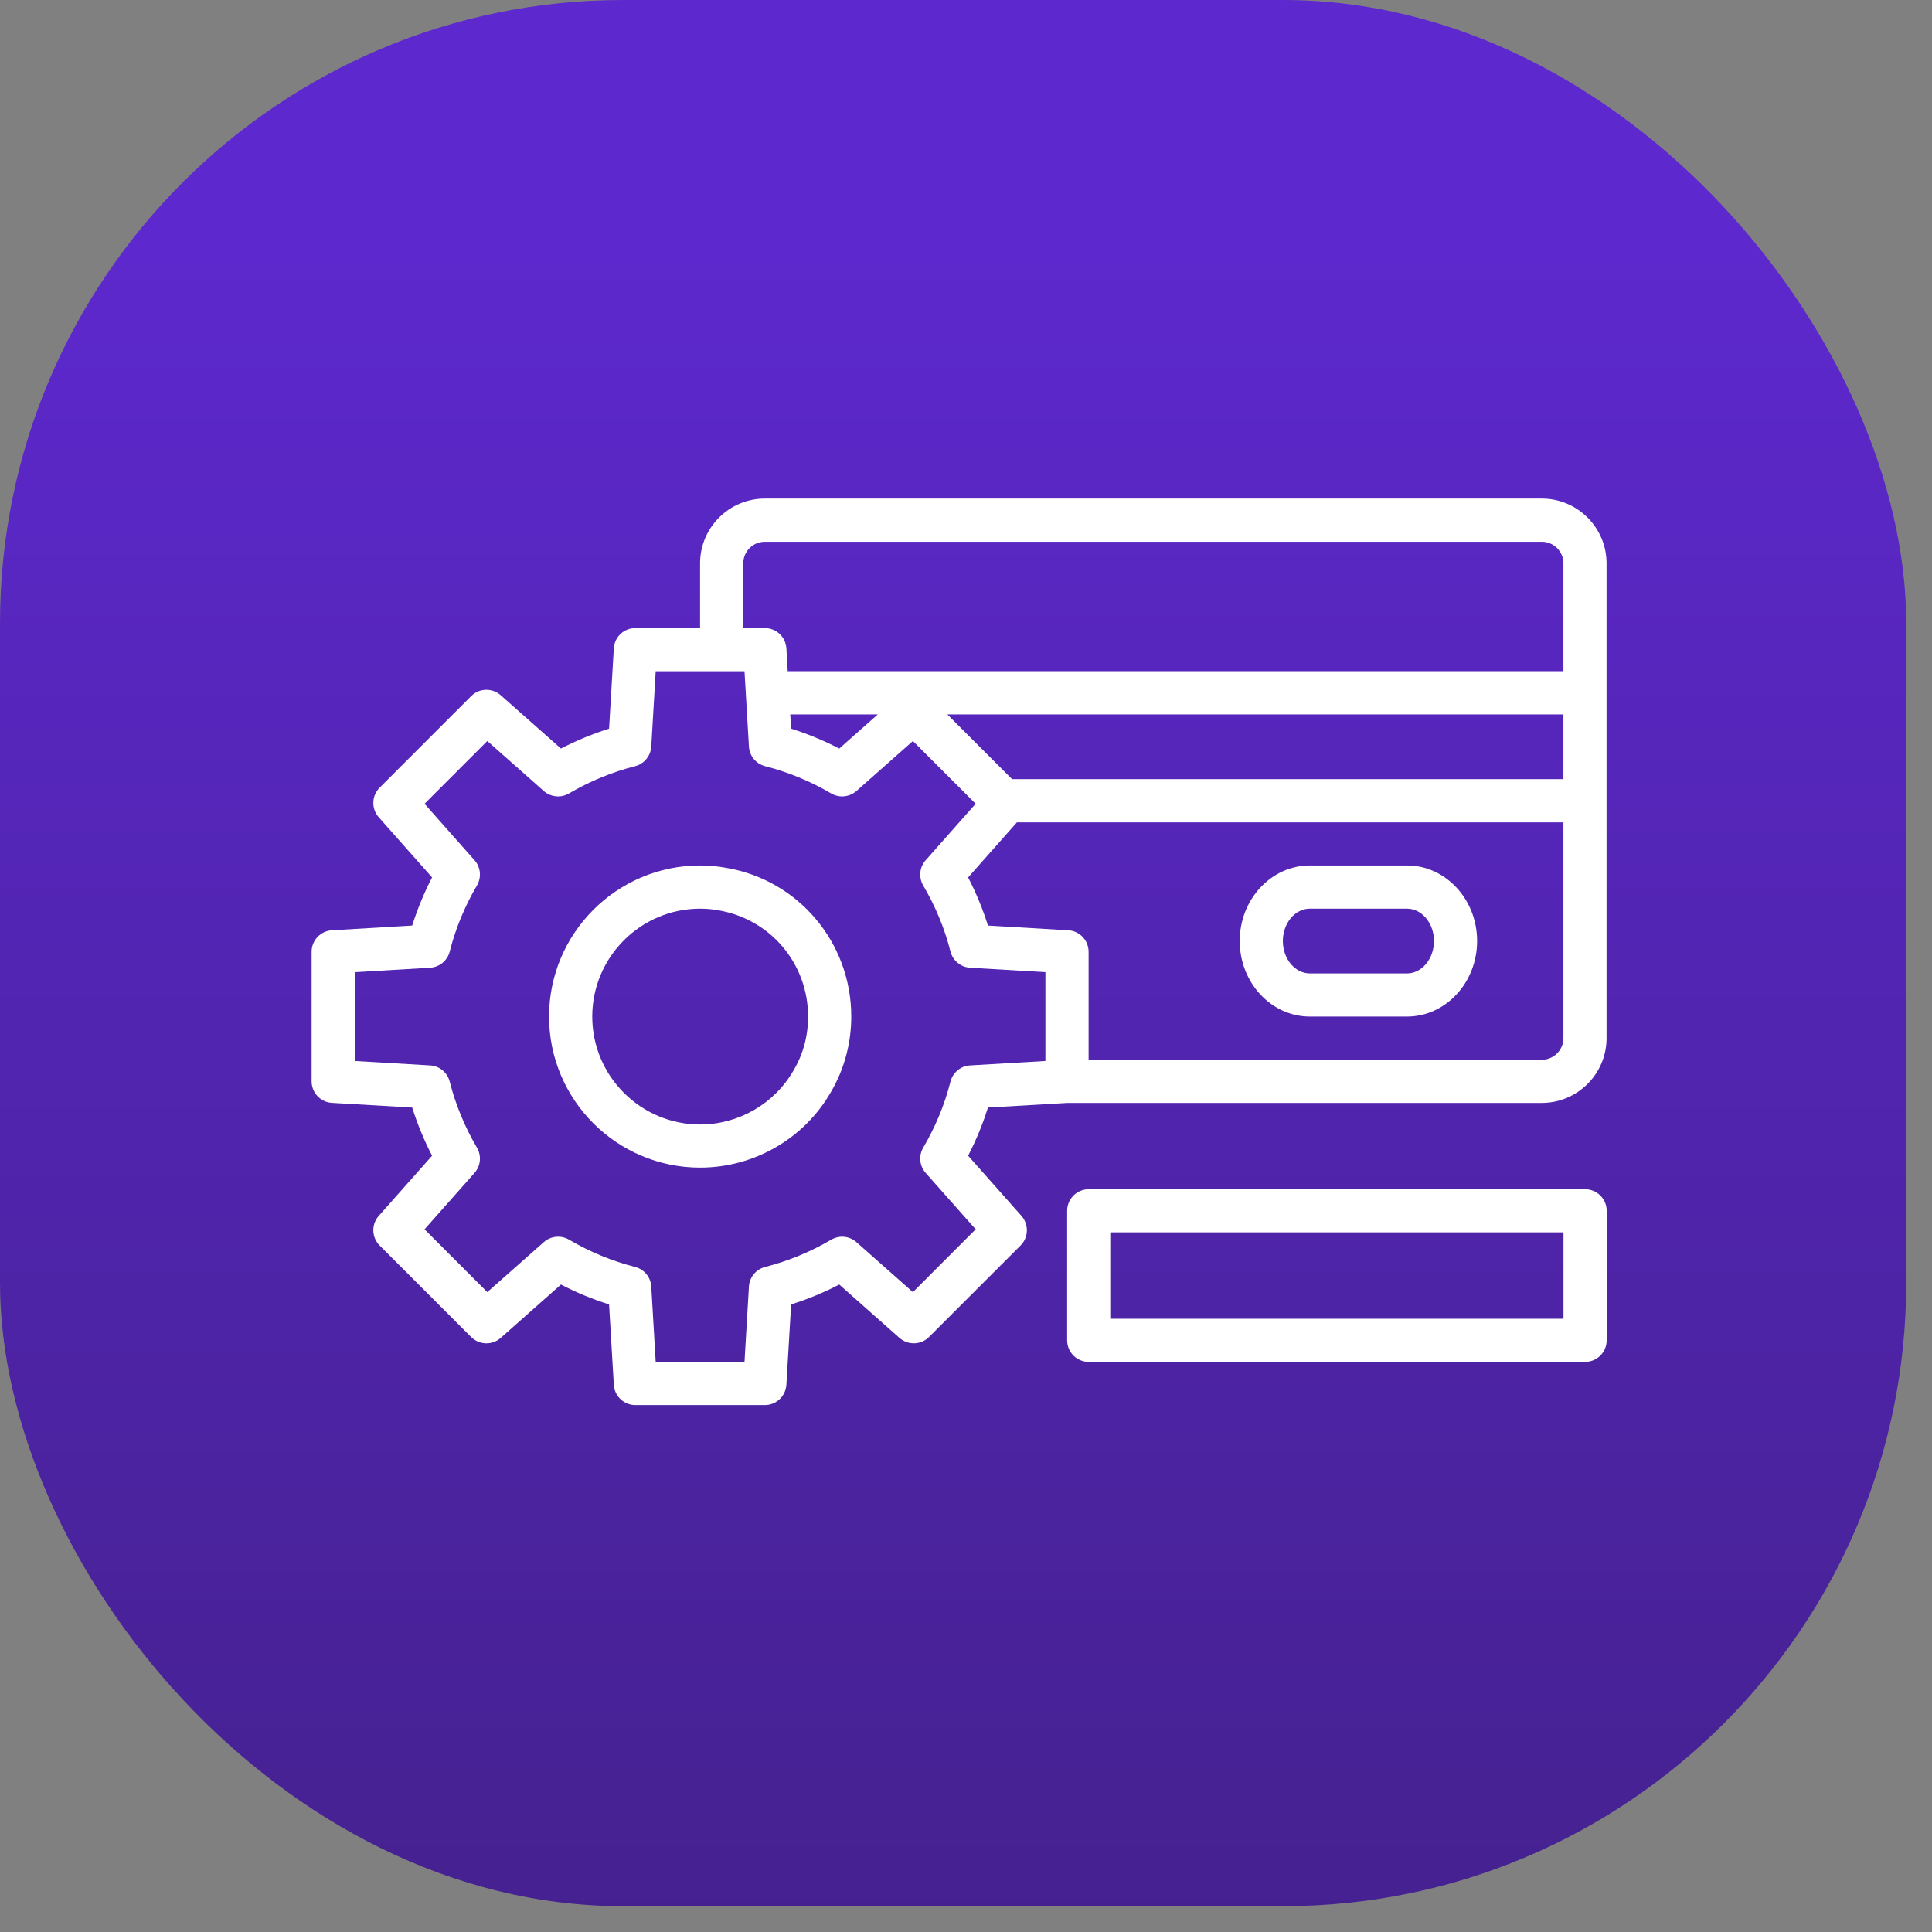
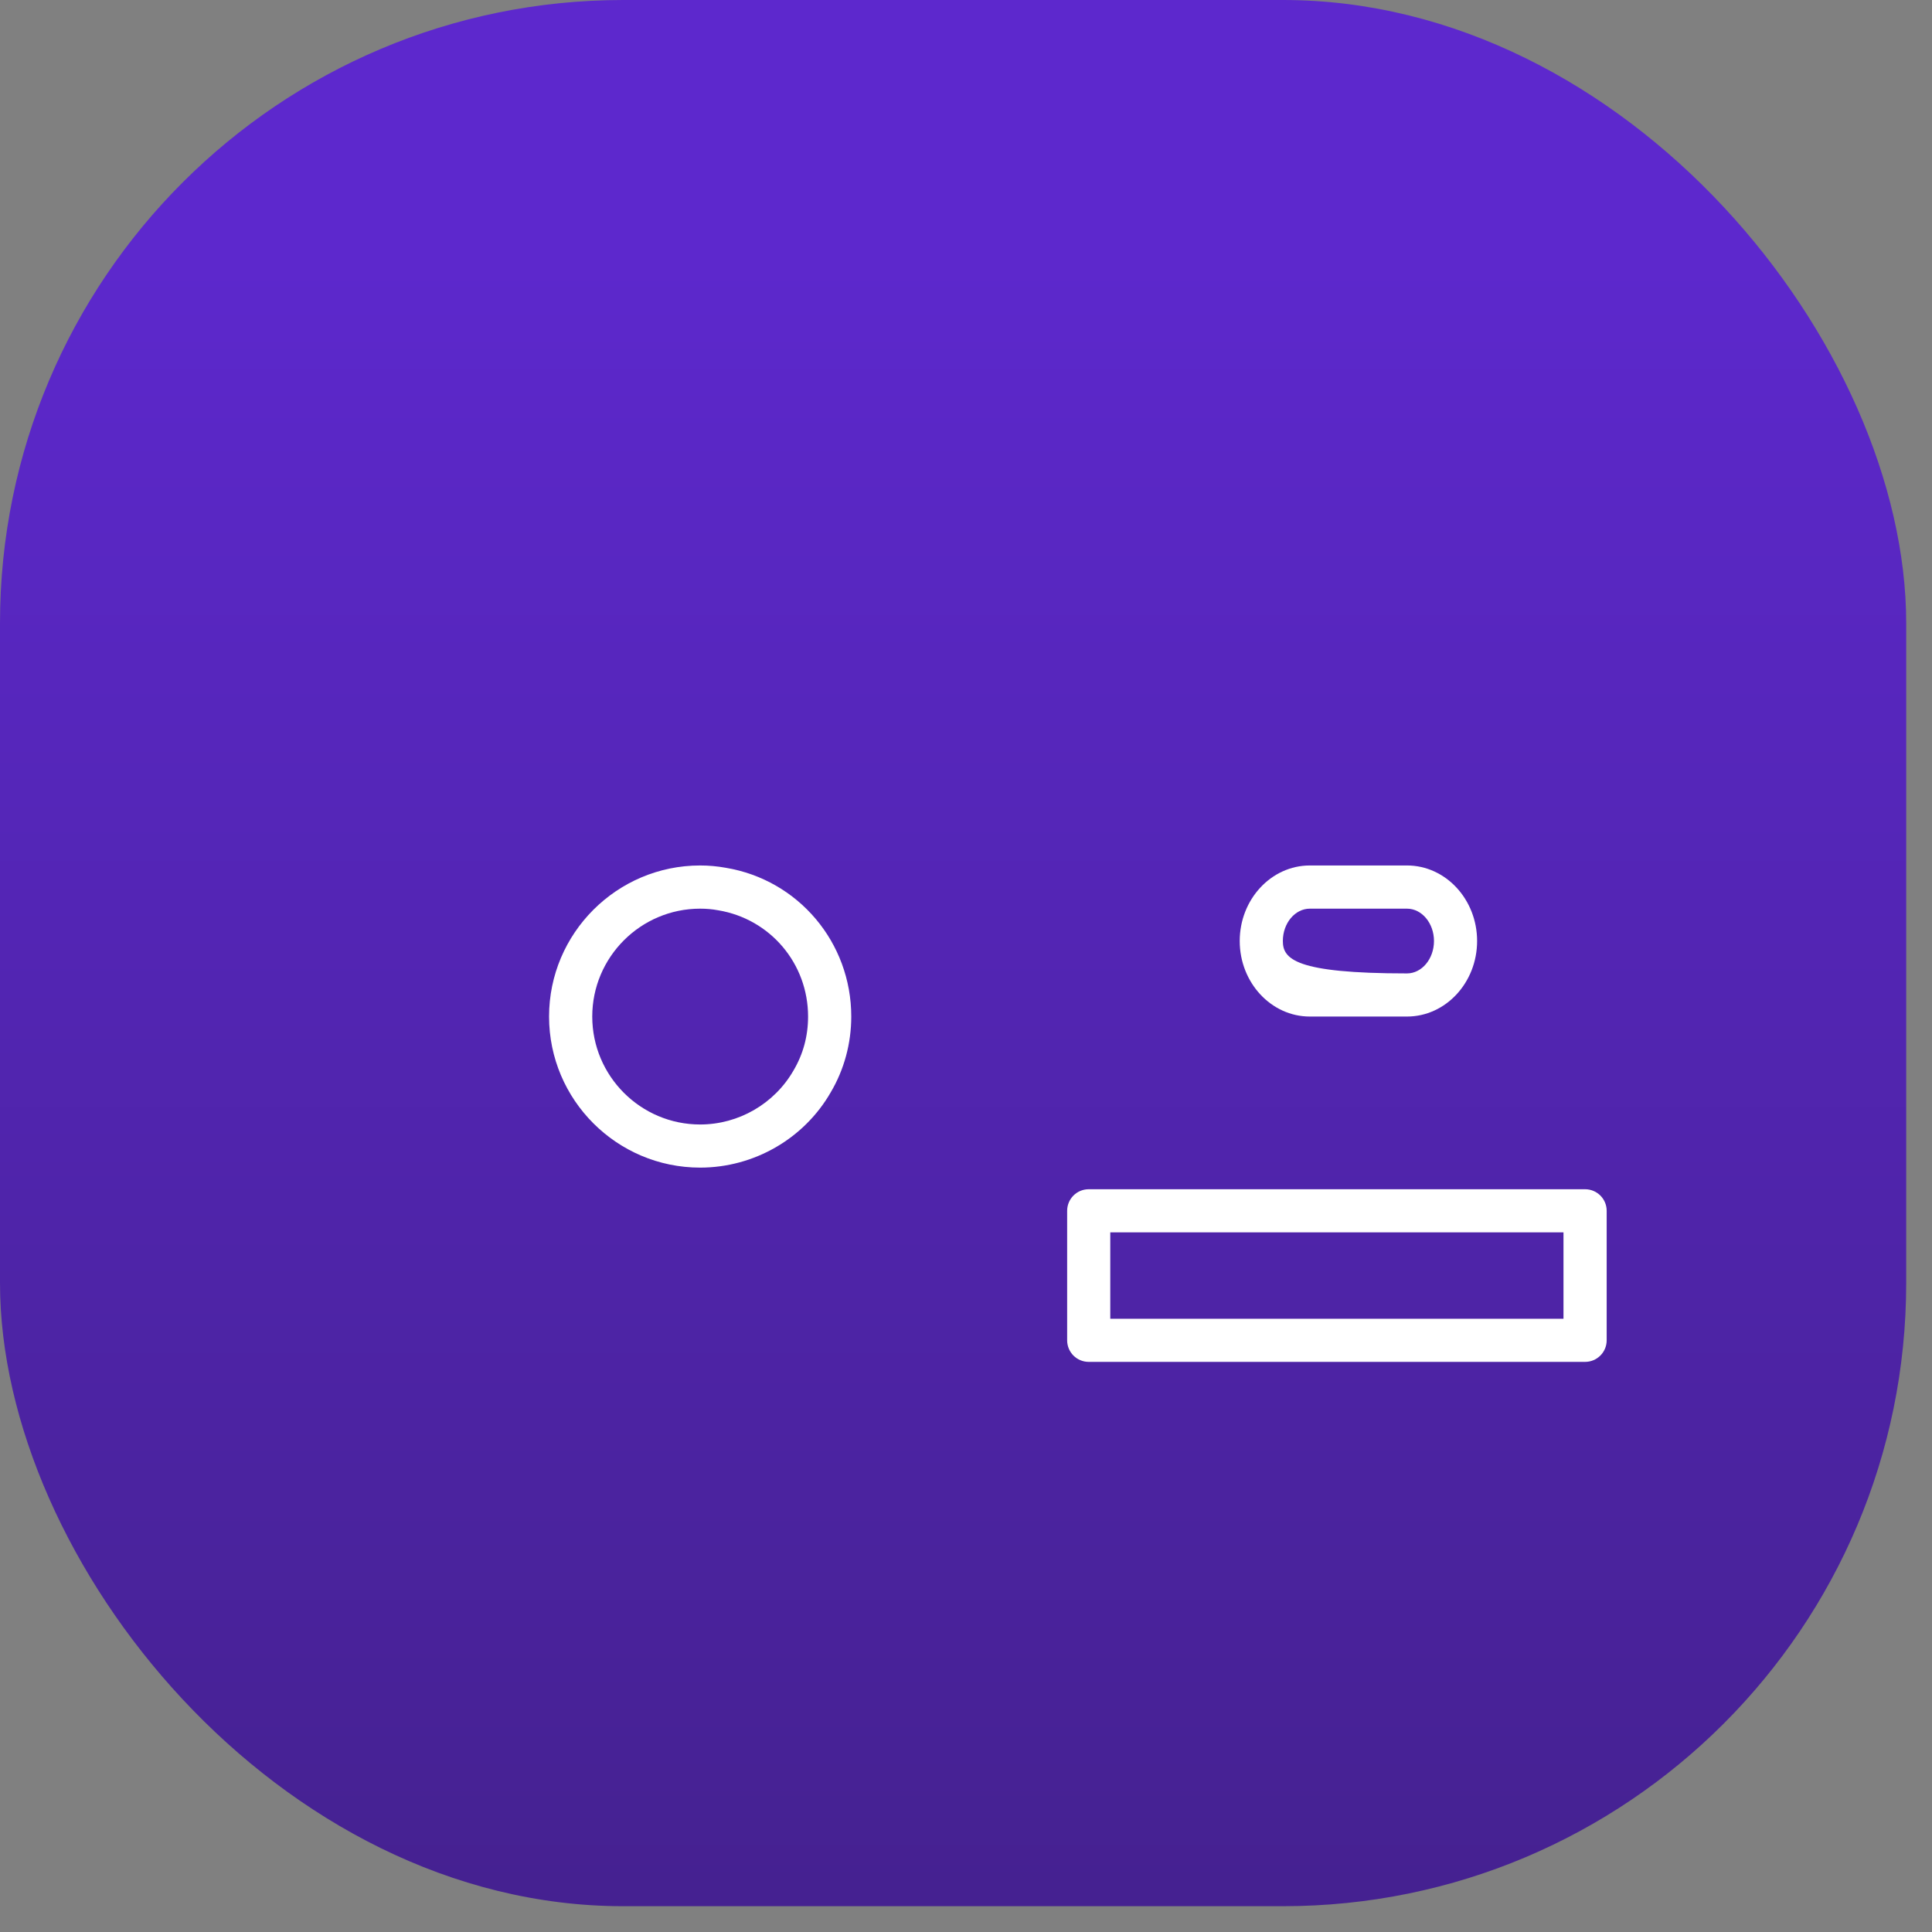
<svg xmlns="http://www.w3.org/2000/svg" width="31" height="31" viewBox="0 0 31 31" fill="none">
  <rect x="0" y="0" width="31" height="31" fill="#808080" stroke="none" />
  <rect width="30.586" height="30.586" rx="10" fill="url(#paint0_linear_601_254)" />
  <path d="M11.645 13.924C11.513 13.9 11.376 13.887 11.234 13.887C9.898 13.887 8.81 14.975 8.81 16.311C8.81 17.648 9.898 18.735 11.234 18.735C12.098 18.735 12.902 18.271 13.33 17.526C13.545 17.162 13.659 16.742 13.659 16.311C13.659 15.121 12.808 14.117 11.645 13.924V13.924ZM12.732 17.177C12.425 17.711 11.851 18.043 11.234 18.043C10.28 18.043 9.503 17.266 9.503 16.311C9.503 15.357 10.28 14.58 11.234 14.58C11.333 14.58 11.428 14.588 11.524 14.606C12.36 14.745 12.966 15.461 12.966 16.311C12.966 16.623 12.888 16.913 12.732 17.177Z" fill="white" />
-   <path d="M24.739 8H12.272C11.699 8 11.233 8.466 11.233 9.039V10.078H10.194C10.011 10.078 9.859 10.221 9.849 10.404L9.773 11.692C9.508 11.775 9.25 11.882 9.001 12.011L8.034 11.155C7.897 11.034 7.689 11.04 7.56 11.17L6.092 12.638C5.962 12.768 5.956 12.975 6.077 13.113L6.933 14.079C6.804 14.328 6.698 14.586 6.614 14.851L5.326 14.927C5.143 14.937 5 15.089 5 15.272V17.35C5 17.534 5.143 17.685 5.326 17.696L6.614 17.771C6.698 18.037 6.804 18.295 6.933 18.544L6.077 19.51C5.956 19.647 5.962 19.855 6.092 19.985L7.56 21.453C7.689 21.583 7.898 21.589 8.035 21.467L9.001 20.611C9.25 20.741 9.508 20.847 9.773 20.93L9.849 22.219C9.859 22.402 10.011 22.545 10.194 22.545H12.272C12.456 22.545 12.607 22.402 12.618 22.219L12.694 20.93C12.959 20.847 13.217 20.741 13.466 20.611L14.432 21.467C14.57 21.588 14.777 21.583 14.907 21.453L16.375 19.985C16.505 19.855 16.511 19.647 16.39 19.51L15.534 18.544C15.663 18.295 15.769 18.037 15.852 17.771L17.129 17.697H24.739C25.312 17.697 25.778 17.23 25.778 16.658V9.039C25.778 8.466 25.312 8 24.739 8L24.739 8ZM16.239 12.502L15.2 11.463H25.086V12.502H16.239ZM11.926 9.039C11.926 8.848 12.081 8.693 12.272 8.693H24.739C24.93 8.693 25.086 8.848 25.086 9.039V10.77H12.639L12.618 10.404C12.607 10.221 12.456 10.078 12.272 10.078H11.926L11.926 9.039ZM14.085 11.463L13.466 12.011C13.217 11.882 12.959 11.775 12.694 11.692L12.68 11.463H14.085ZM15.566 17.095C15.416 17.103 15.288 17.209 15.251 17.355C15.157 17.724 15.01 18.081 14.813 18.415C14.738 18.544 14.753 18.707 14.853 18.82L15.655 19.725L14.648 20.733L13.742 19.931C13.63 19.831 13.466 19.816 13.337 19.892C13.002 20.088 12.646 20.235 12.277 20.329C12.131 20.366 12.025 20.494 12.017 20.644L11.946 21.852H10.521L10.45 20.644C10.441 20.493 10.336 20.366 10.19 20.329C9.821 20.235 9.465 20.088 9.13 19.891C9.001 19.816 8.838 19.831 8.725 19.931L7.819 20.733L6.812 19.725L7.614 18.82C7.714 18.707 7.729 18.544 7.653 18.415C7.457 18.081 7.31 17.724 7.216 17.355C7.179 17.209 7.051 17.103 6.901 17.095L5.693 17.024V15.599L6.901 15.528C7.051 15.519 7.179 15.414 7.216 15.268C7.31 14.898 7.457 14.542 7.653 14.208C7.729 14.079 7.714 13.915 7.614 13.803L6.812 12.897L7.819 11.89L8.725 12.692C8.837 12.791 9.001 12.807 9.13 12.731C9.465 12.535 9.821 12.388 10.19 12.294C10.336 12.257 10.441 12.129 10.45 11.979L10.521 10.771H11.946L12.017 11.979C12.025 12.129 12.131 12.257 12.277 12.294C12.646 12.388 13.002 12.535 13.337 12.731C13.466 12.807 13.629 12.791 13.742 12.692L14.648 11.89L15.655 12.897L14.853 13.803C14.753 13.915 14.738 14.079 14.813 14.208C15.01 14.542 15.157 14.898 15.251 15.268C15.288 15.414 15.416 15.519 15.566 15.528L16.774 15.599V17.024L15.566 17.095ZM24.739 17.004H17.467V15.272C17.467 15.089 17.324 14.937 17.141 14.927L15.852 14.851C15.769 14.586 15.663 14.328 15.534 14.079L16.317 13.195H25.086V16.658C25.086 16.849 24.93 17.004 24.739 17.004Z" fill="white" />
-   <path d="M22.576 13.887H21.017C20.397 13.887 19.892 14.431 19.892 15.099C19.892 15.767 20.397 16.311 21.017 16.311H22.576C23.196 16.311 23.701 15.767 23.701 15.099C23.701 14.431 23.196 13.887 22.576 13.887ZM22.576 15.619H21.017C20.779 15.619 20.584 15.386 20.584 15.099C20.584 14.813 20.779 14.58 21.017 14.58H22.576C22.814 14.58 23.009 14.813 23.009 15.099C23.009 15.386 22.814 15.619 22.576 15.619Z" fill="white" />
+   <path d="M22.576 13.887H21.017C20.397 13.887 19.892 14.431 19.892 15.099C19.892 15.767 20.397 16.311 21.017 16.311H22.576C23.196 16.311 23.701 15.767 23.701 15.099C23.701 14.431 23.196 13.887 22.576 13.887ZM22.576 15.619C20.779 15.619 20.584 15.386 20.584 15.099C20.584 14.813 20.779 14.58 21.017 14.58H22.576C22.814 14.58 23.009 14.813 23.009 15.099C23.009 15.386 22.814 15.619 22.576 15.619Z" fill="white" />
  <path d="M25.434 19.082H17.469C17.277 19.082 17.123 19.237 17.123 19.428V21.506C17.123 21.697 17.277 21.852 17.469 21.852H25.434C25.625 21.852 25.78 21.697 25.78 21.506V19.428C25.78 19.237 25.625 19.082 25.434 19.082ZM25.087 21.16H17.815V19.774H25.087V21.16Z" fill="white" />
  <defs>
    <linearGradient id="paint0_linear_601_254" x1="15.293" y1="3.943" x2="15.293" y2="87.98" gradientUnits="userSpaceOnUse">
      <stop stop-color="#5D28CD" />
      <stop offset="0.329" stop-color="#44218E" />
      <stop offset="1" stop-color="#1D0847" />
    </linearGradient>
  </defs>
</svg>